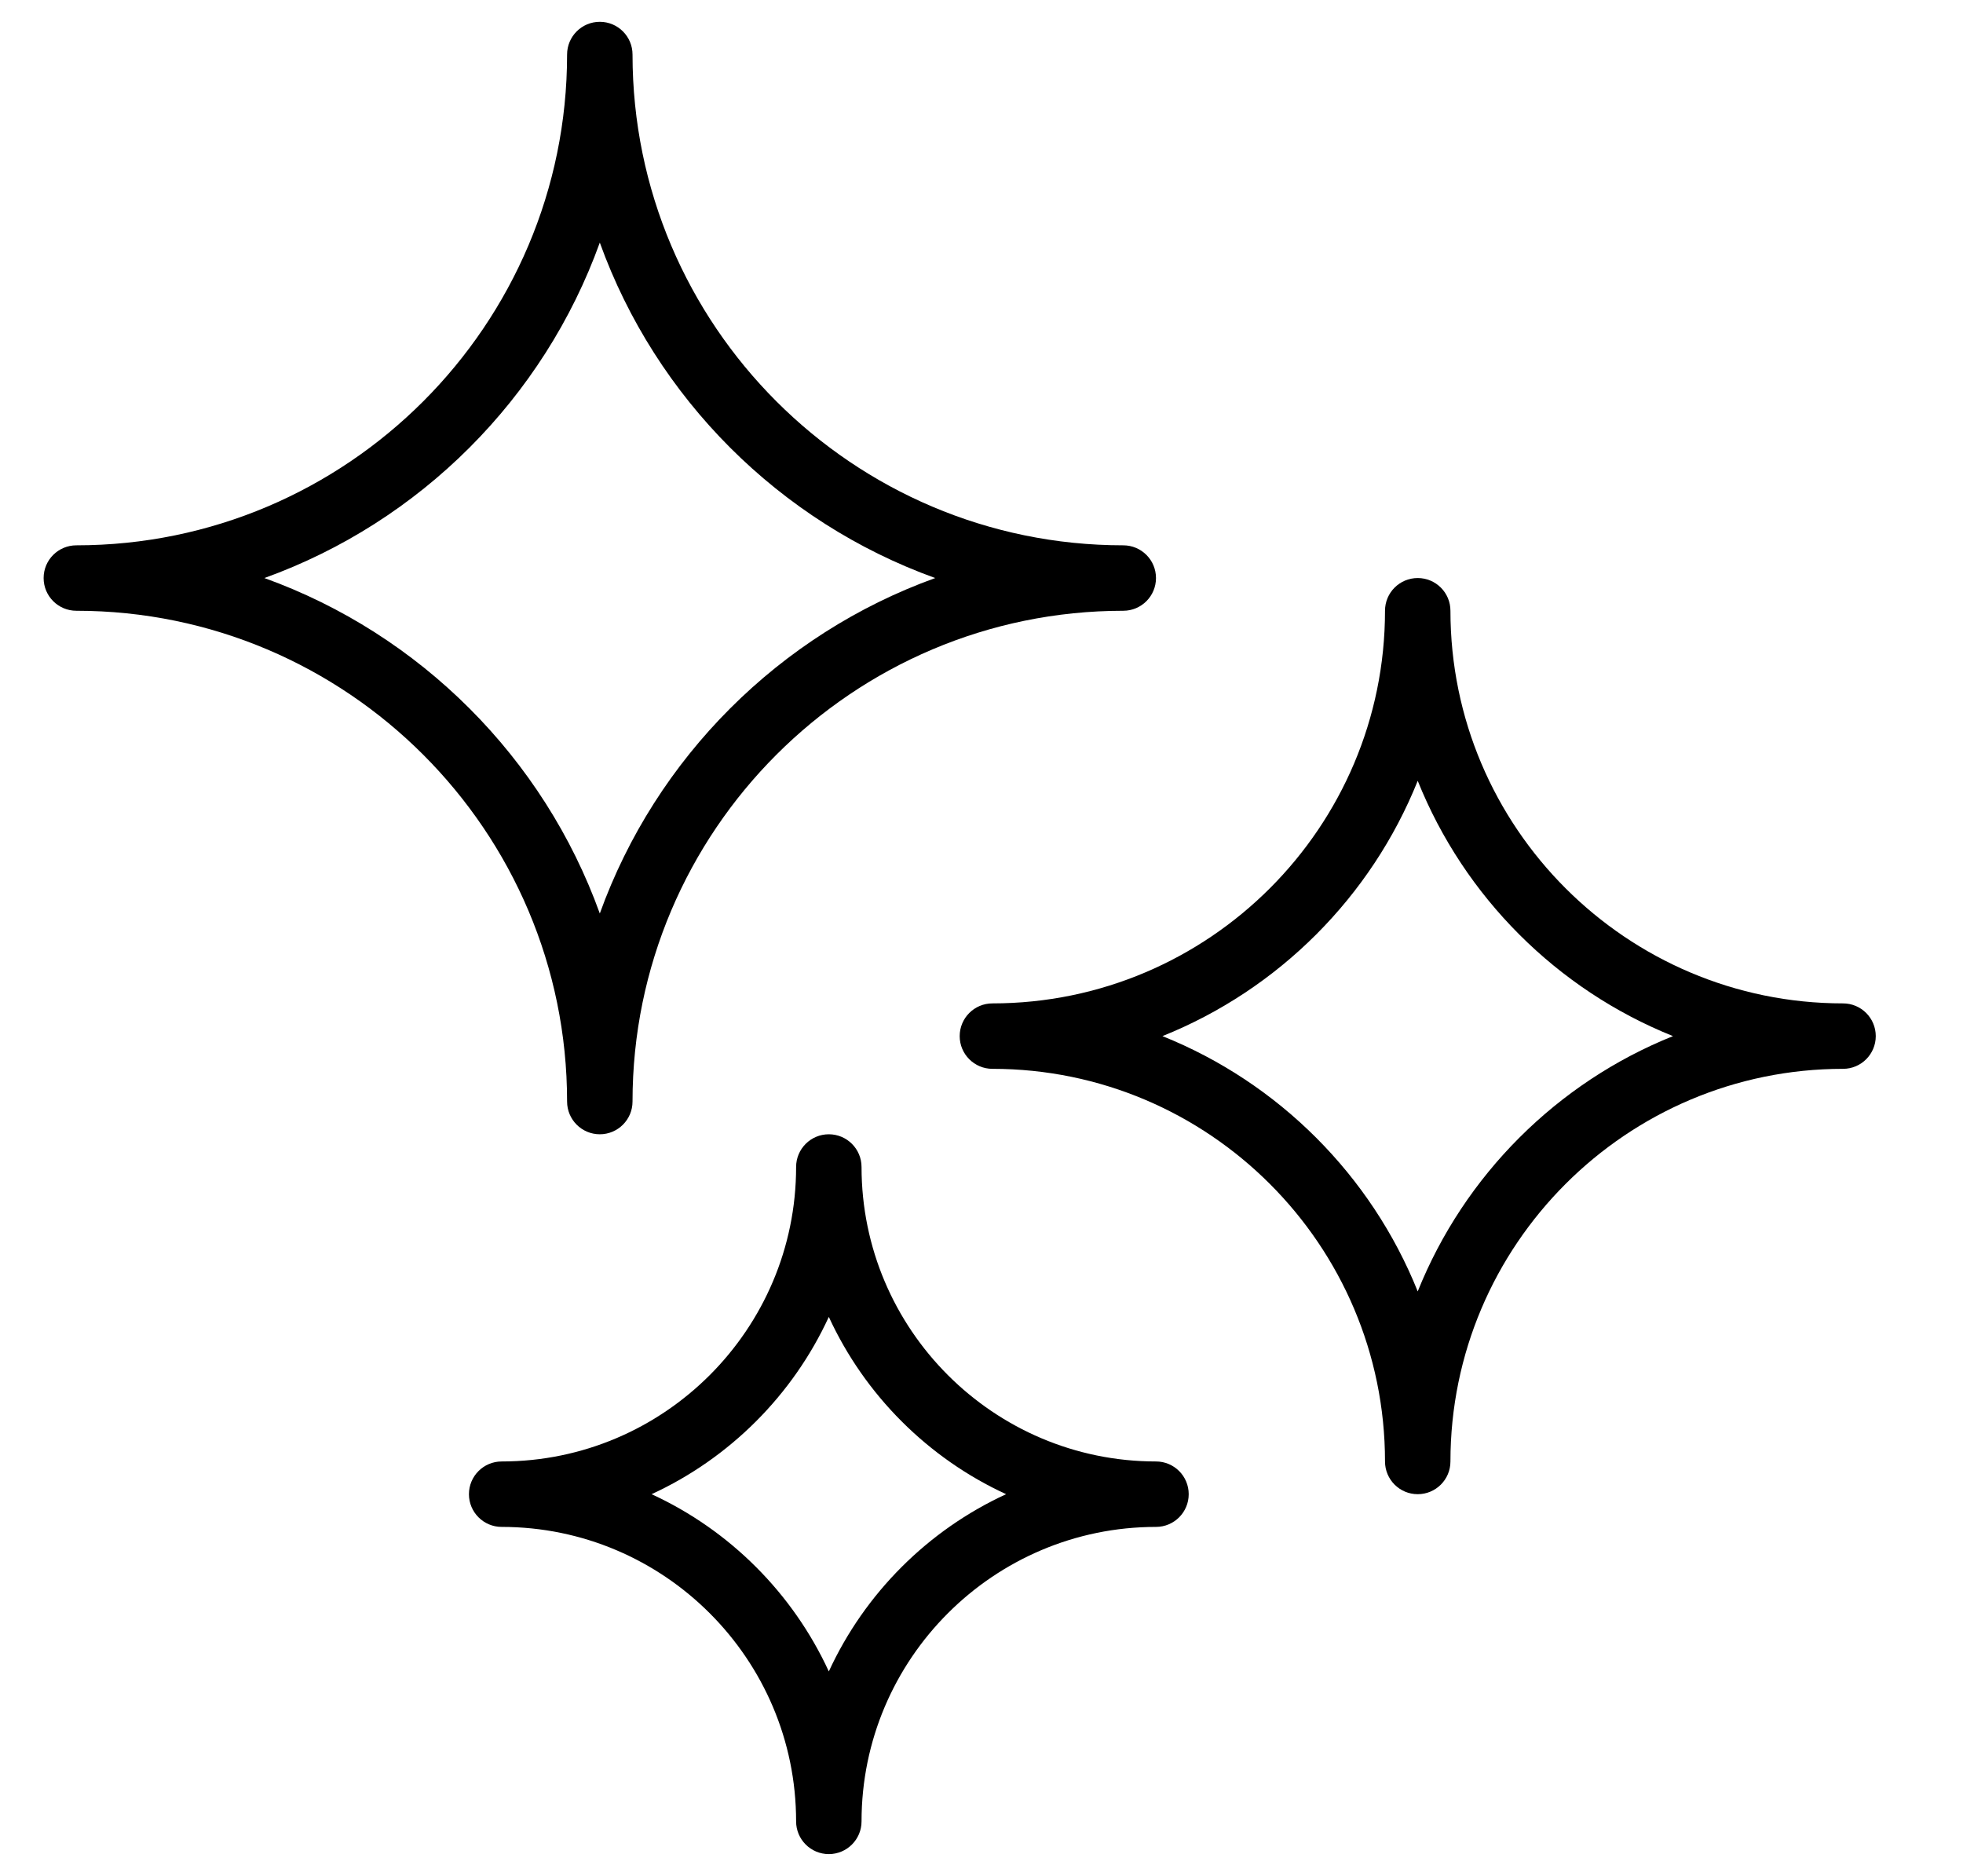
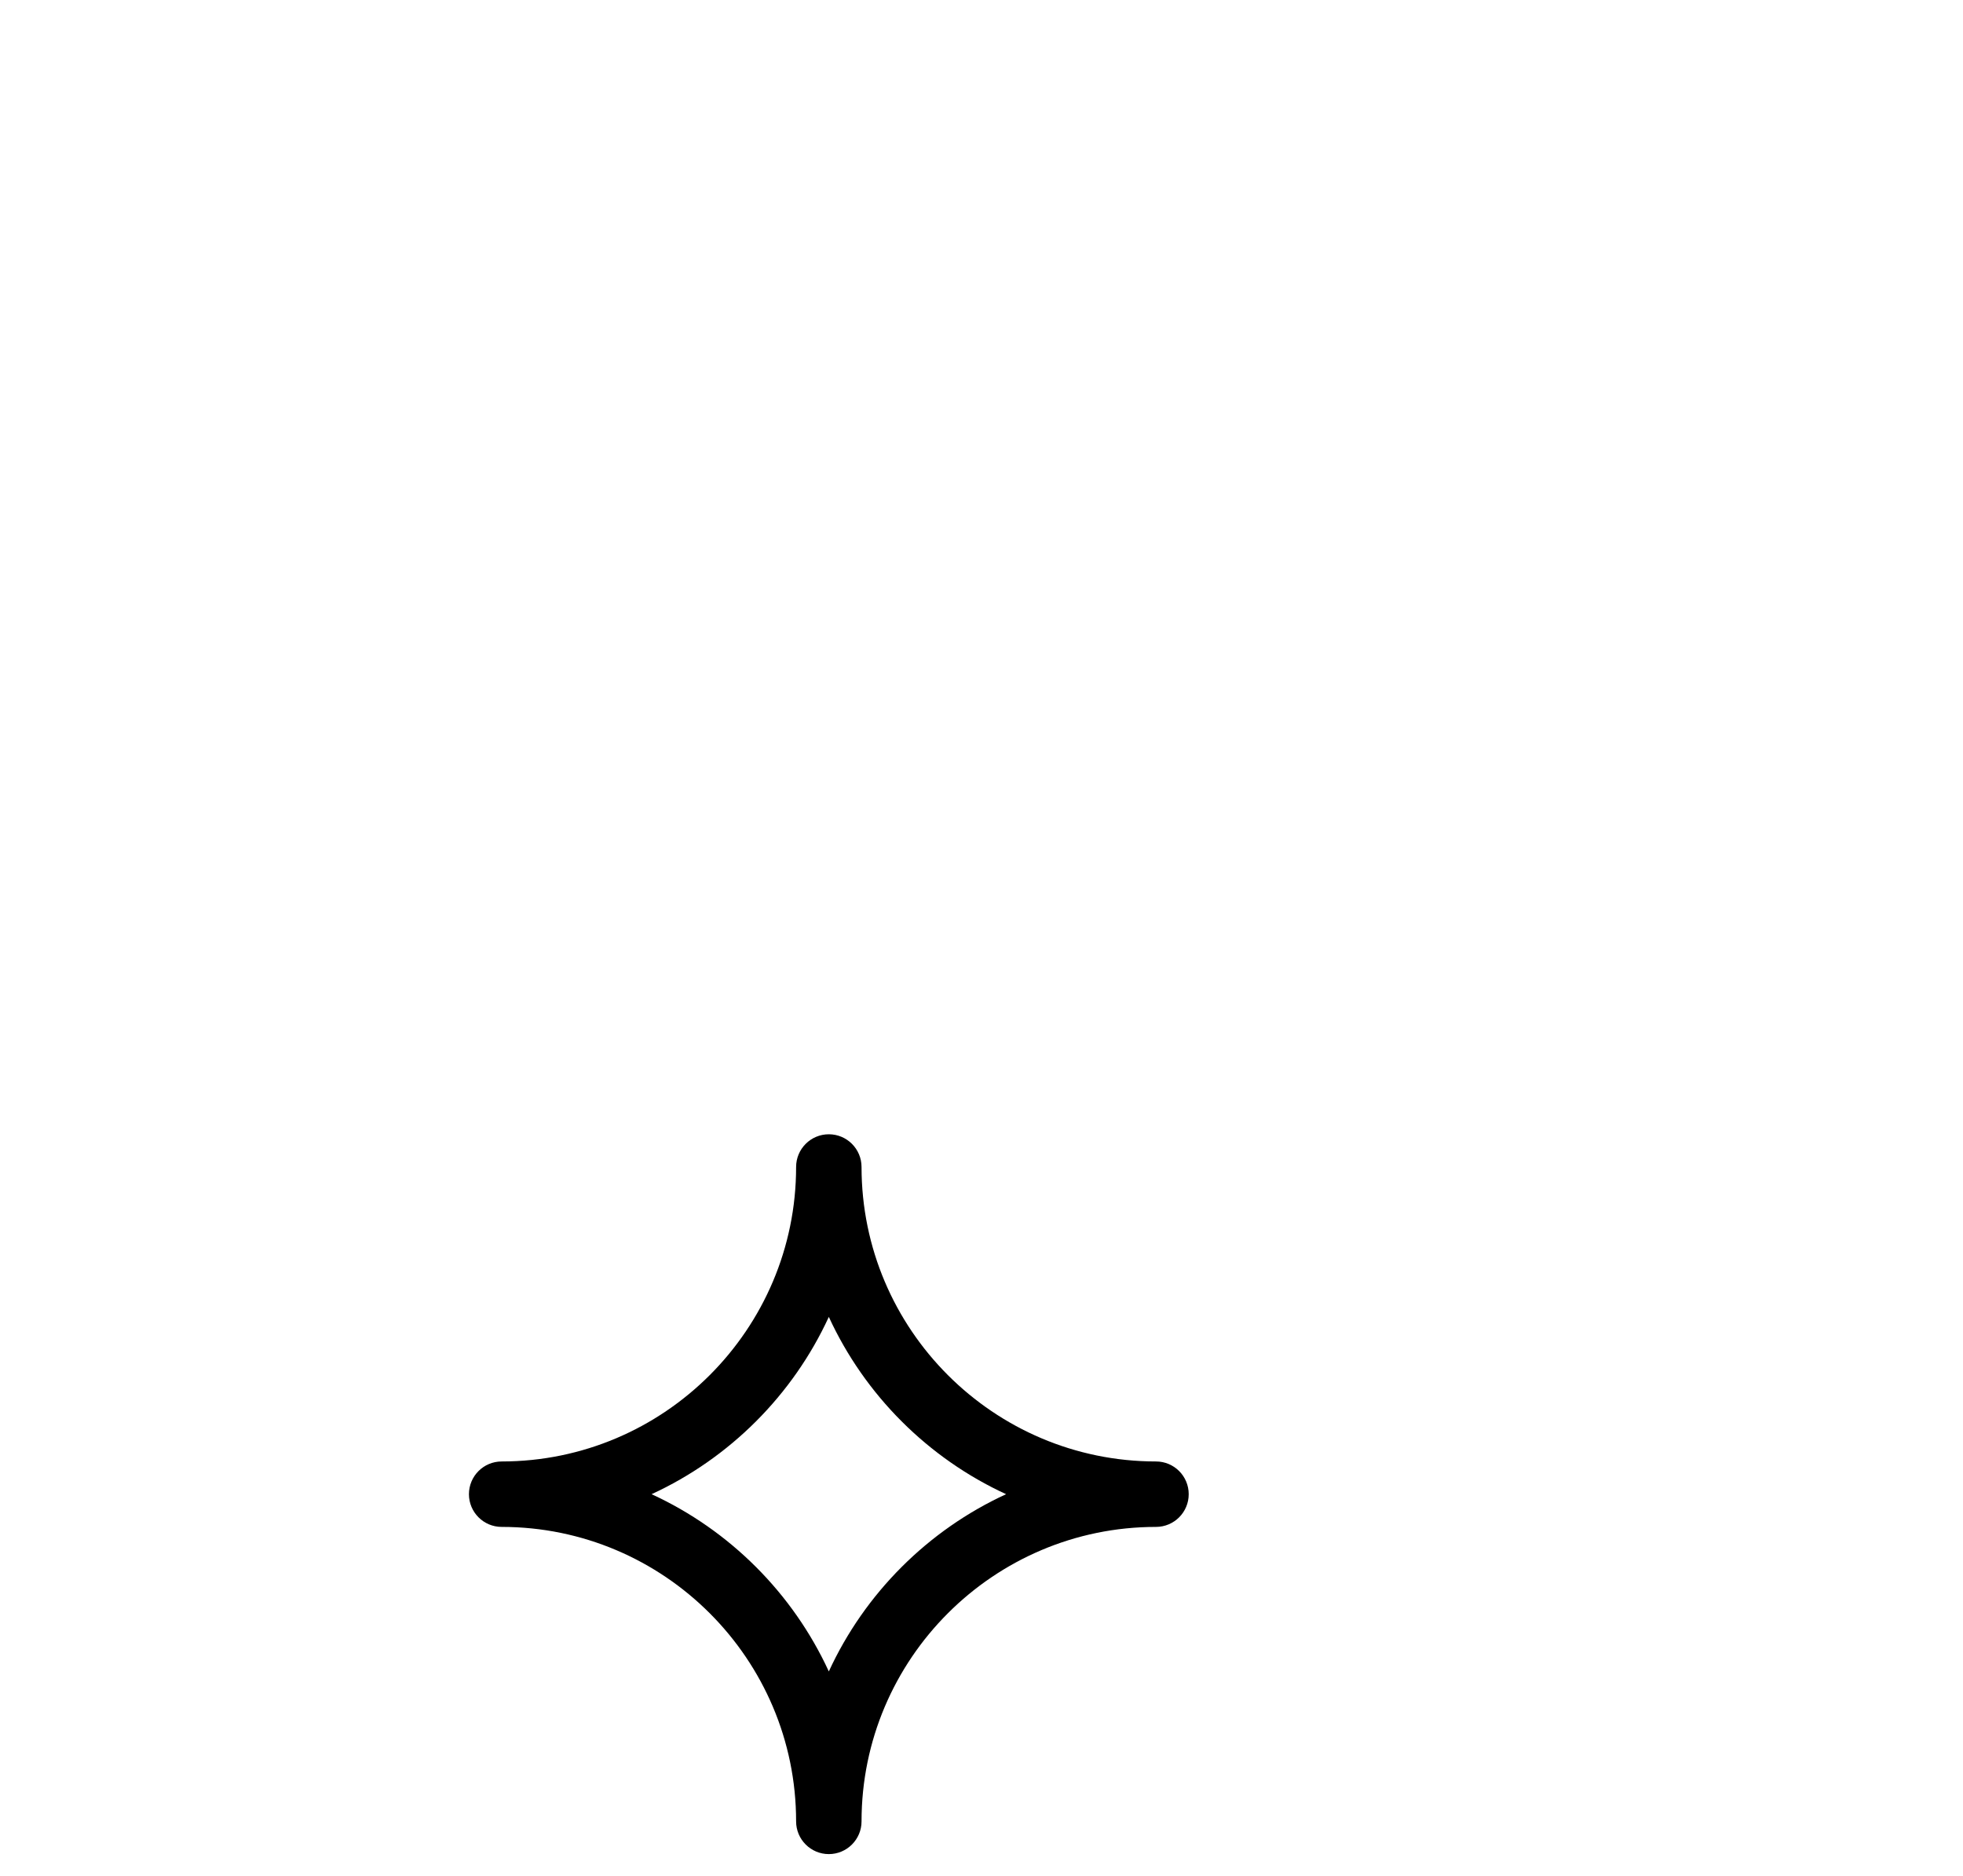
<svg xmlns="http://www.w3.org/2000/svg" width="45" height="43" viewBox="0 0 45 43" fill="none">
  <g id="icon">
    <g id="Vector">
-       <path d="M13.75 26C13.336 26 13 25.664 13 25.25C13 19.047 7.953 14 1.75 14C1.336 14 1 13.664 1 13.25C1 12.836 1.336 12.5 1.75 12.5C7.953 12.5 13 7.453 13 1.25C13 0.836 13.336 0.5 13.75 0.5C14.164 0.5 14.5 0.836 14.5 1.25C14.5 7.453 19.547 12.5 25.75 12.5C26.165 12.5 26.5 12.836 26.5 13.25C26.5 13.664 26.165 14 25.75 14C19.547 14 14.5 19.047 14.5 25.25C14.5 25.664 14.164 26 13.75 26ZM6.061 13.25C9.63 14.536 12.464 17.37 13.75 20.939C15.036 17.37 17.87 14.536 21.439 13.25C17.87 11.964 15.036 9.13 13.75 5.561C12.464 9.13 9.63 11.964 6.061 13.25Z" fill="black" />
-       <path d="M32.5 34.25C32.085 34.25 31.75 33.914 31.75 33.5C31.75 28.537 27.713 24.5 22.75 24.5C22.336 24.5 22 24.164 22 23.75C22 23.336 22.336 23 22.75 23C27.713 23 31.75 18.963 31.75 14C31.75 13.586 32.085 13.25 32.5 13.25C32.915 13.25 33.25 13.586 33.25 14C33.25 18.963 37.287 23 42.25 23C42.665 23 43 23.336 43 23.75C43 24.164 42.665 24.5 42.25 24.5C37.287 24.5 33.25 28.537 33.25 33.5C33.25 33.914 32.915 34.25 32.5 34.25ZM26.648 23.75C29.308 24.817 31.433 26.942 32.5 29.602C33.567 26.943 35.692 24.817 38.352 23.75C35.692 22.683 33.567 20.558 32.5 17.898C31.433 20.558 29.308 22.683 26.648 23.75Z" fill="black" />
      <path d="M19 42.5C18.586 42.5 18.25 42.164 18.25 41.75C18.25 38.029 15.222 35 11.5 35C11.086 35 10.75 34.664 10.75 34.25C10.75 33.836 11.086 33.5 11.5 33.5C15.222 33.5 18.25 30.471 18.25 26.75C18.25 26.336 18.586 26 19 26C19.414 26 19.75 26.336 19.75 26.75C19.75 30.471 22.778 33.5 26.5 33.5C26.915 33.5 27.25 33.836 27.25 34.25C27.25 34.664 26.915 35 26.5 35C22.778 35 19.75 38.029 19.75 41.75C19.75 42.164 19.414 42.5 19 42.5ZM14.937 34.25C16.728 35.074 18.176 36.523 19 38.313C19.824 36.522 21.273 35.074 23.064 34.25C21.273 33.426 19.824 31.977 19 30.186C18.176 31.977 16.727 33.426 14.937 34.25Z" fill="black" />
    </g>
  </g>
</svg>